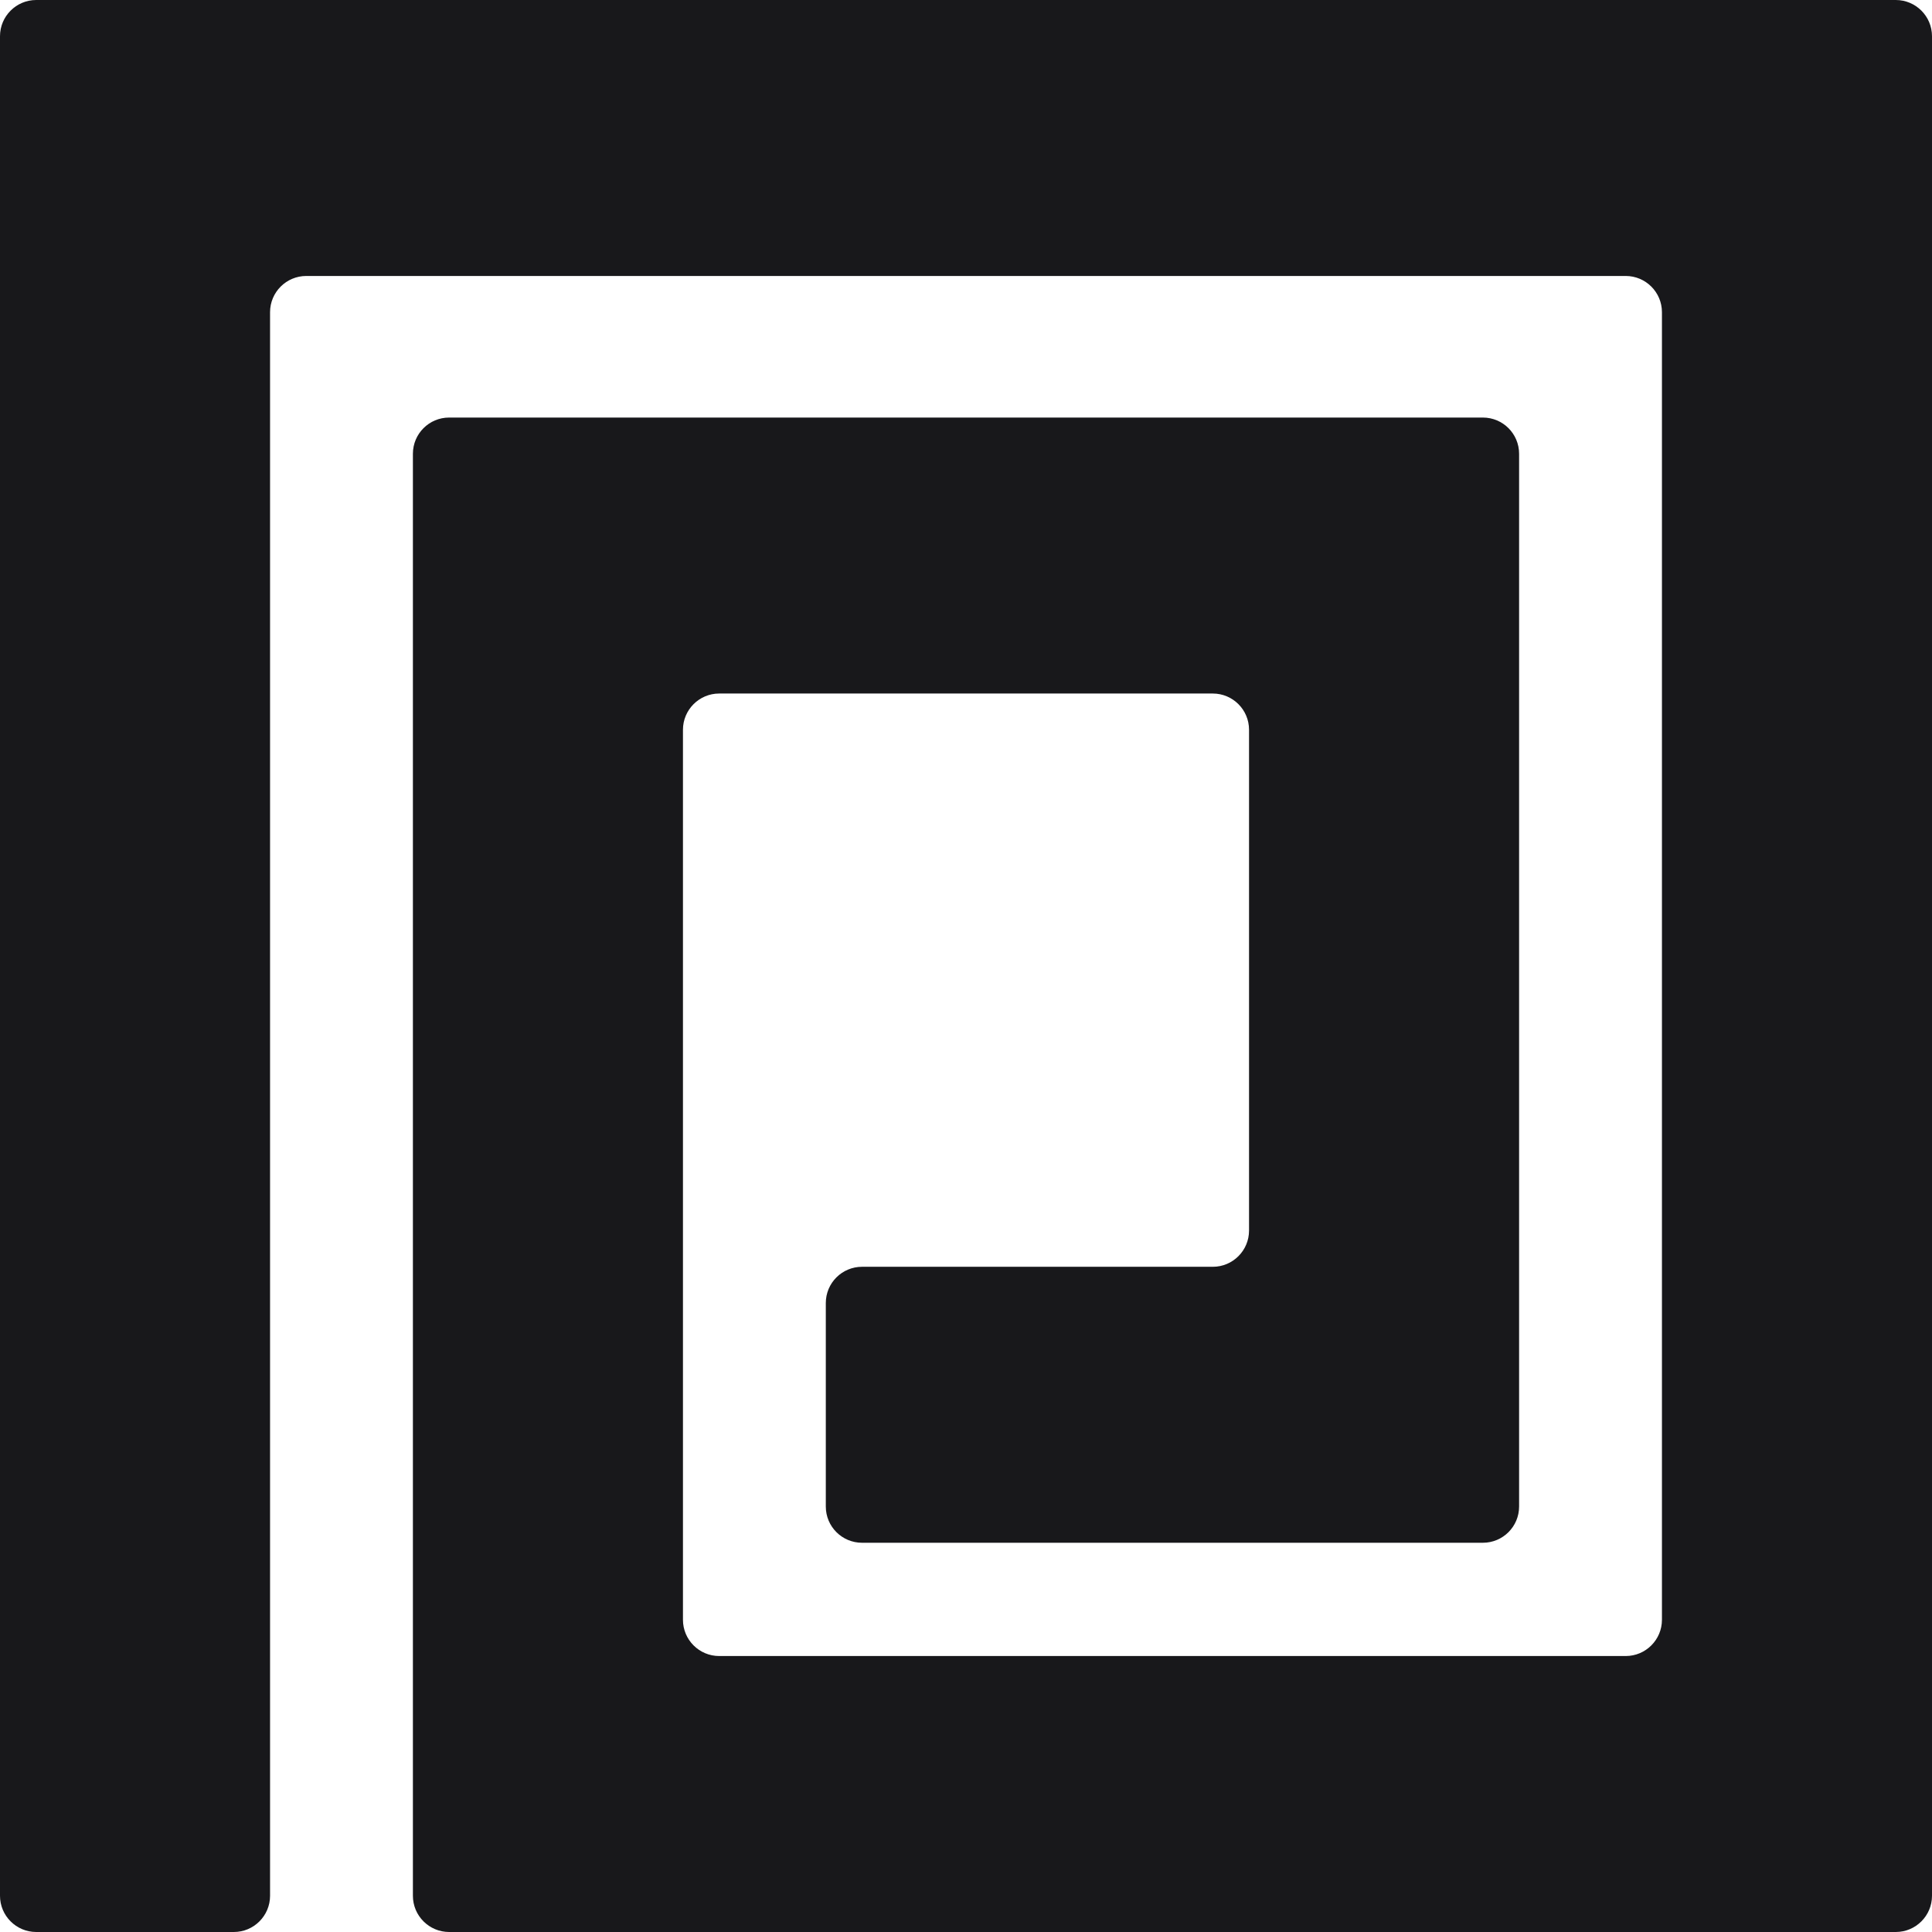
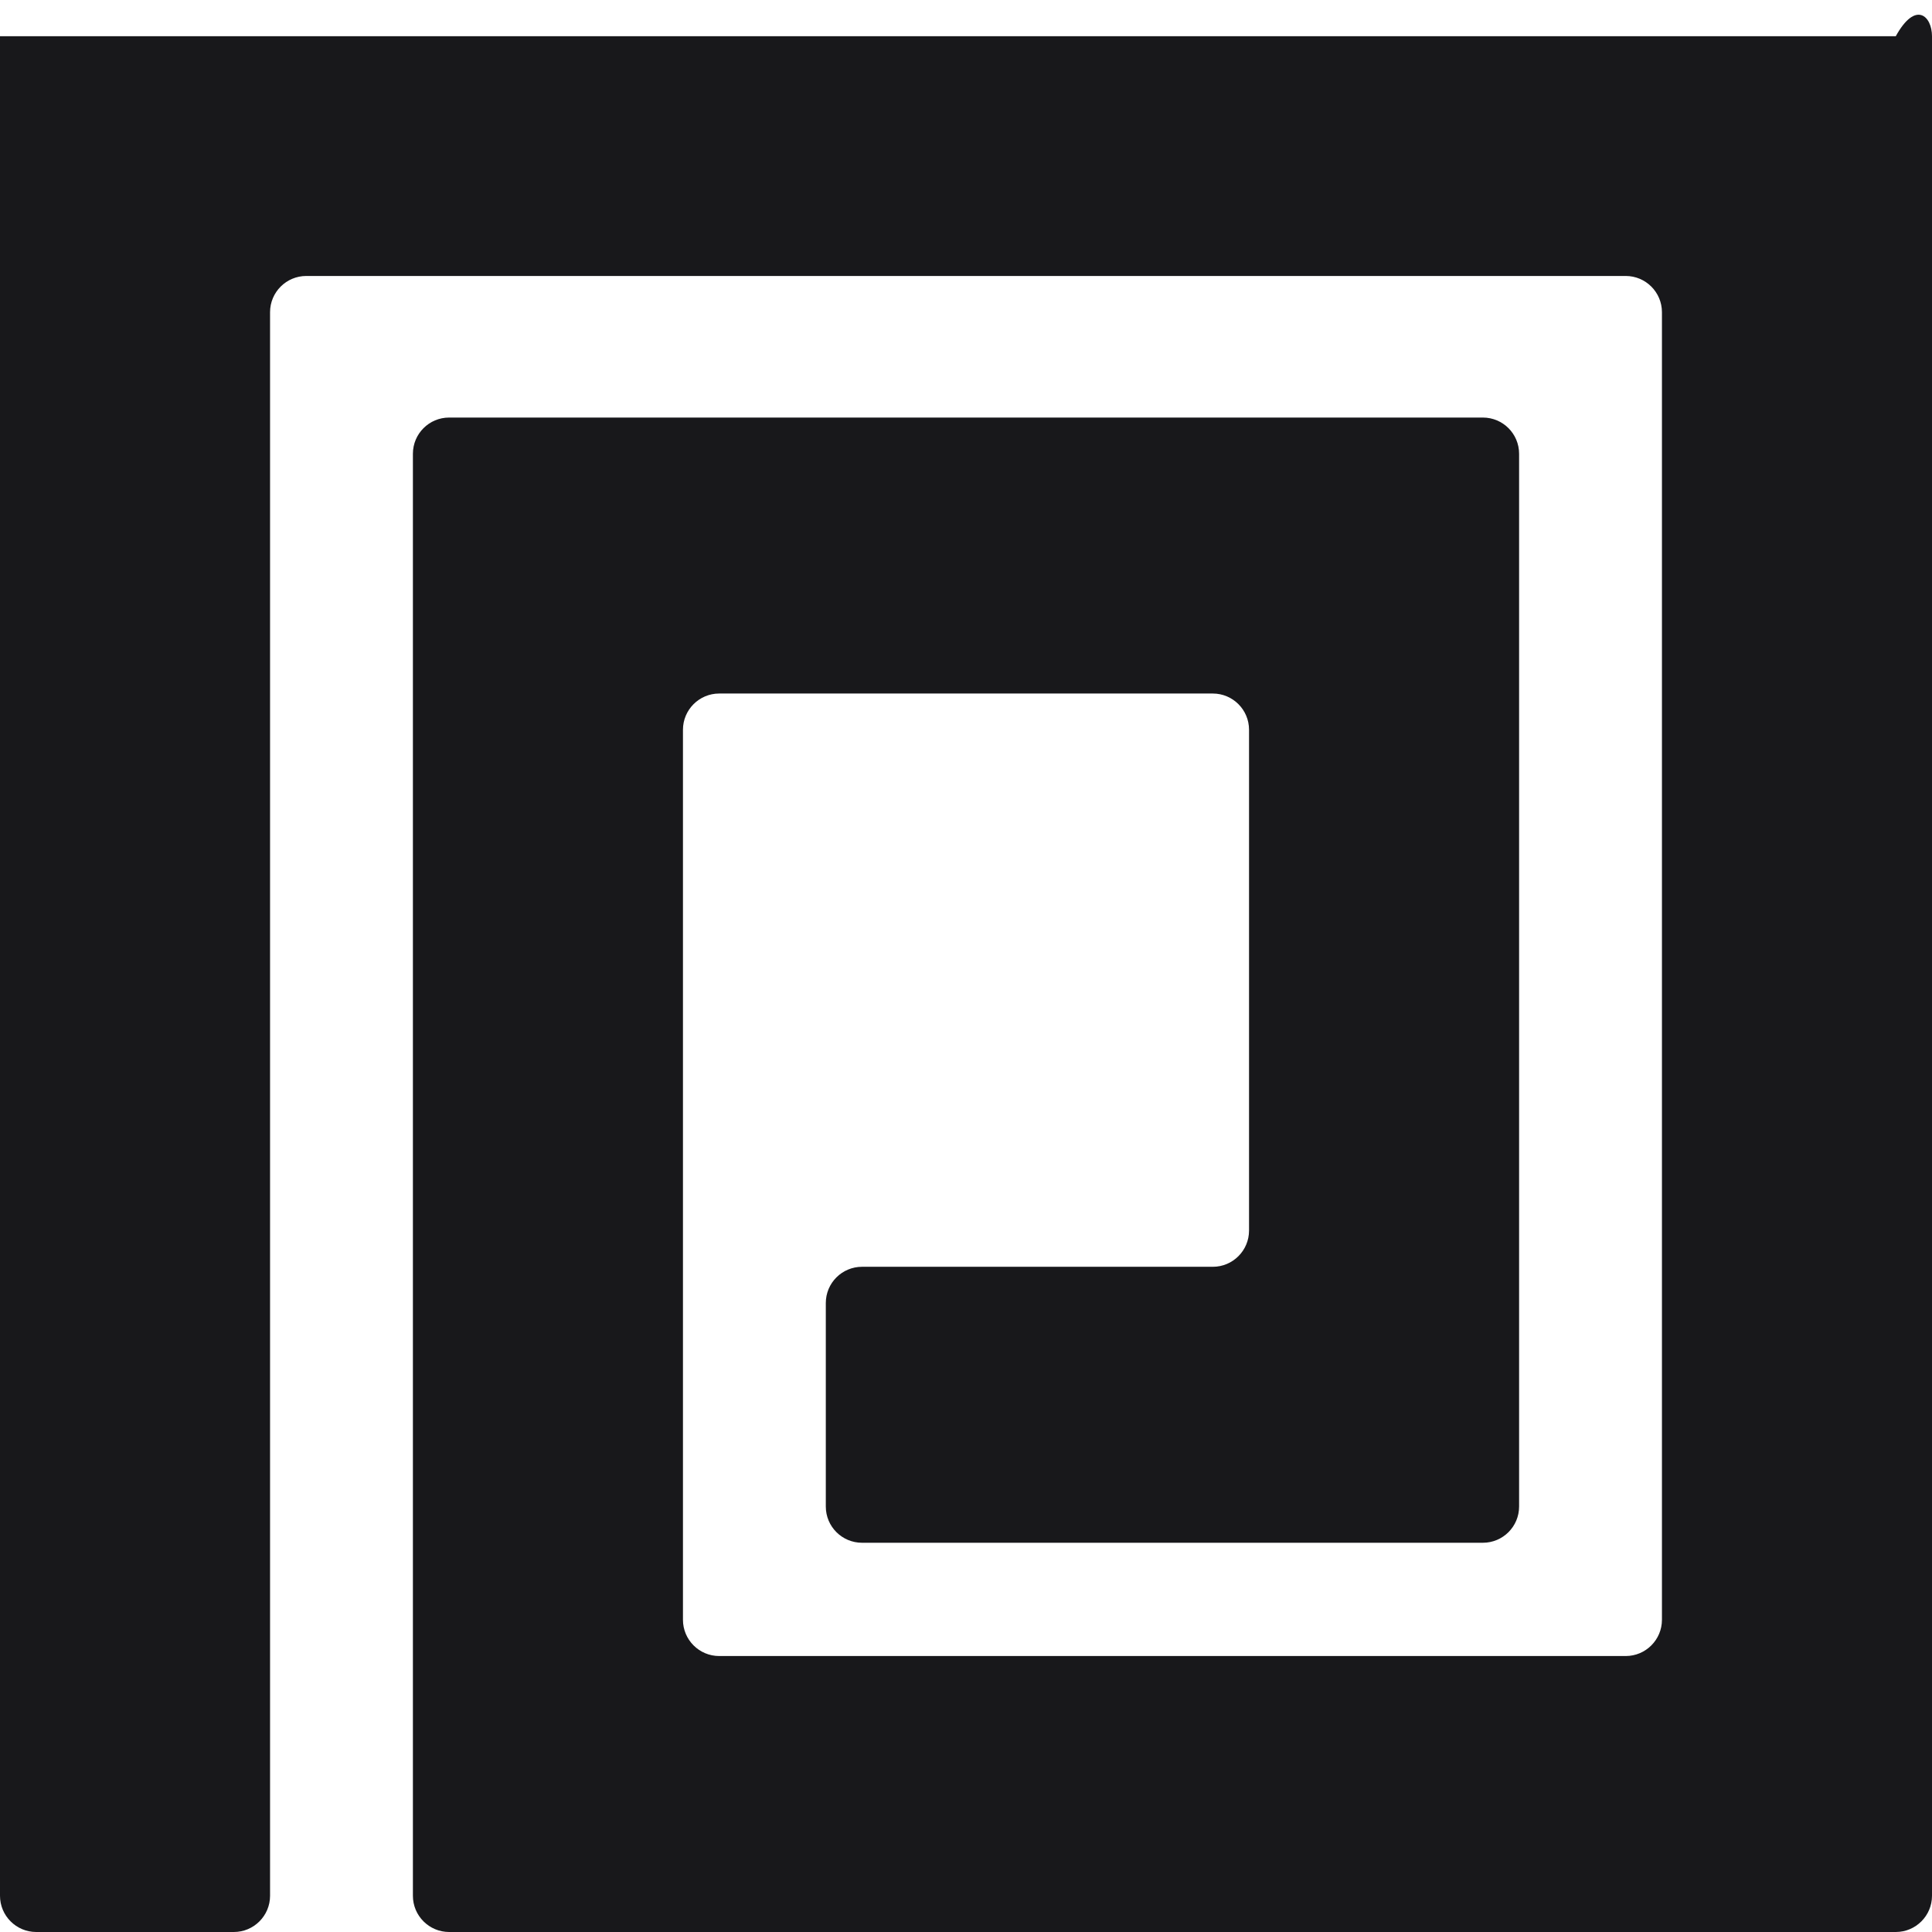
<svg xmlns="http://www.w3.org/2000/svg" width="32" height="32" viewBox="0 0 32 32" fill="none">
-   <path d="M24.561 6.916C24.892 6.916 25.161 7.184 25.161 7.516V24.953C25.161 25.285 24.892 25.553 24.561 25.553H14.278C13.947 25.553 13.678 25.285 13.678 24.953V21.582C13.678 21.25 13.947 20.982 14.278 20.982H20.088C20.419 20.982 20.688 20.713 20.688 20.382V12.087C20.688 11.756 20.419 11.487 20.088 11.487H11.912C11.581 11.487 11.312 11.756 11.312 12.087V26.829C11.312 27.16 11.581 27.429 11.912 27.429H26.927C27.258 27.429 27.527 27.16 27.527 26.829V5.171C27.527 4.84 27.258 4.571 26.927 4.571H5.073C4.742 4.571 4.473 4.84 4.473 5.171V31.4C4.473 31.731 4.204 32 3.873 32H0.6C0.269 32 0 31.731 0 31.4V0.6C0 0.269 0.269 0 0.6 0H31.4C31.731 0 32 0.269 32 0.6V31.4C32 31.731 31.731 32 31.4 32H7.439C7.108 32 6.839 31.731 6.839 31.4V7.516C6.839 7.184 7.108 6.916 7.439 6.916H24.561Z" fill="#18181B" />
+   <path d="M24.561 6.916C24.892 6.916 25.161 7.184 25.161 7.516V24.953C25.161 25.285 24.892 25.553 24.561 25.553H14.278C13.947 25.553 13.678 25.285 13.678 24.953V21.582C13.678 21.25 13.947 20.982 14.278 20.982H20.088C20.419 20.982 20.688 20.713 20.688 20.382V12.087C20.688 11.756 20.419 11.487 20.088 11.487H11.912C11.581 11.487 11.312 11.756 11.312 12.087V26.829C11.312 27.16 11.581 27.429 11.912 27.429H26.927C27.258 27.429 27.527 27.16 27.527 26.829V5.171C27.527 4.84 27.258 4.571 26.927 4.571H5.073C4.742 4.571 4.473 4.84 4.473 5.171V31.4C4.473 31.731 4.204 32 3.873 32H0.6C0.269 32 0 31.731 0 31.4V0.6H31.4C31.731 0 32 0.269 32 0.6V31.4C32 31.731 31.731 32 31.4 32H7.439C7.108 32 6.839 31.731 6.839 31.4V7.516C6.839 7.184 7.108 6.916 7.439 6.916H24.561Z" fill="#18181B" />
</svg>